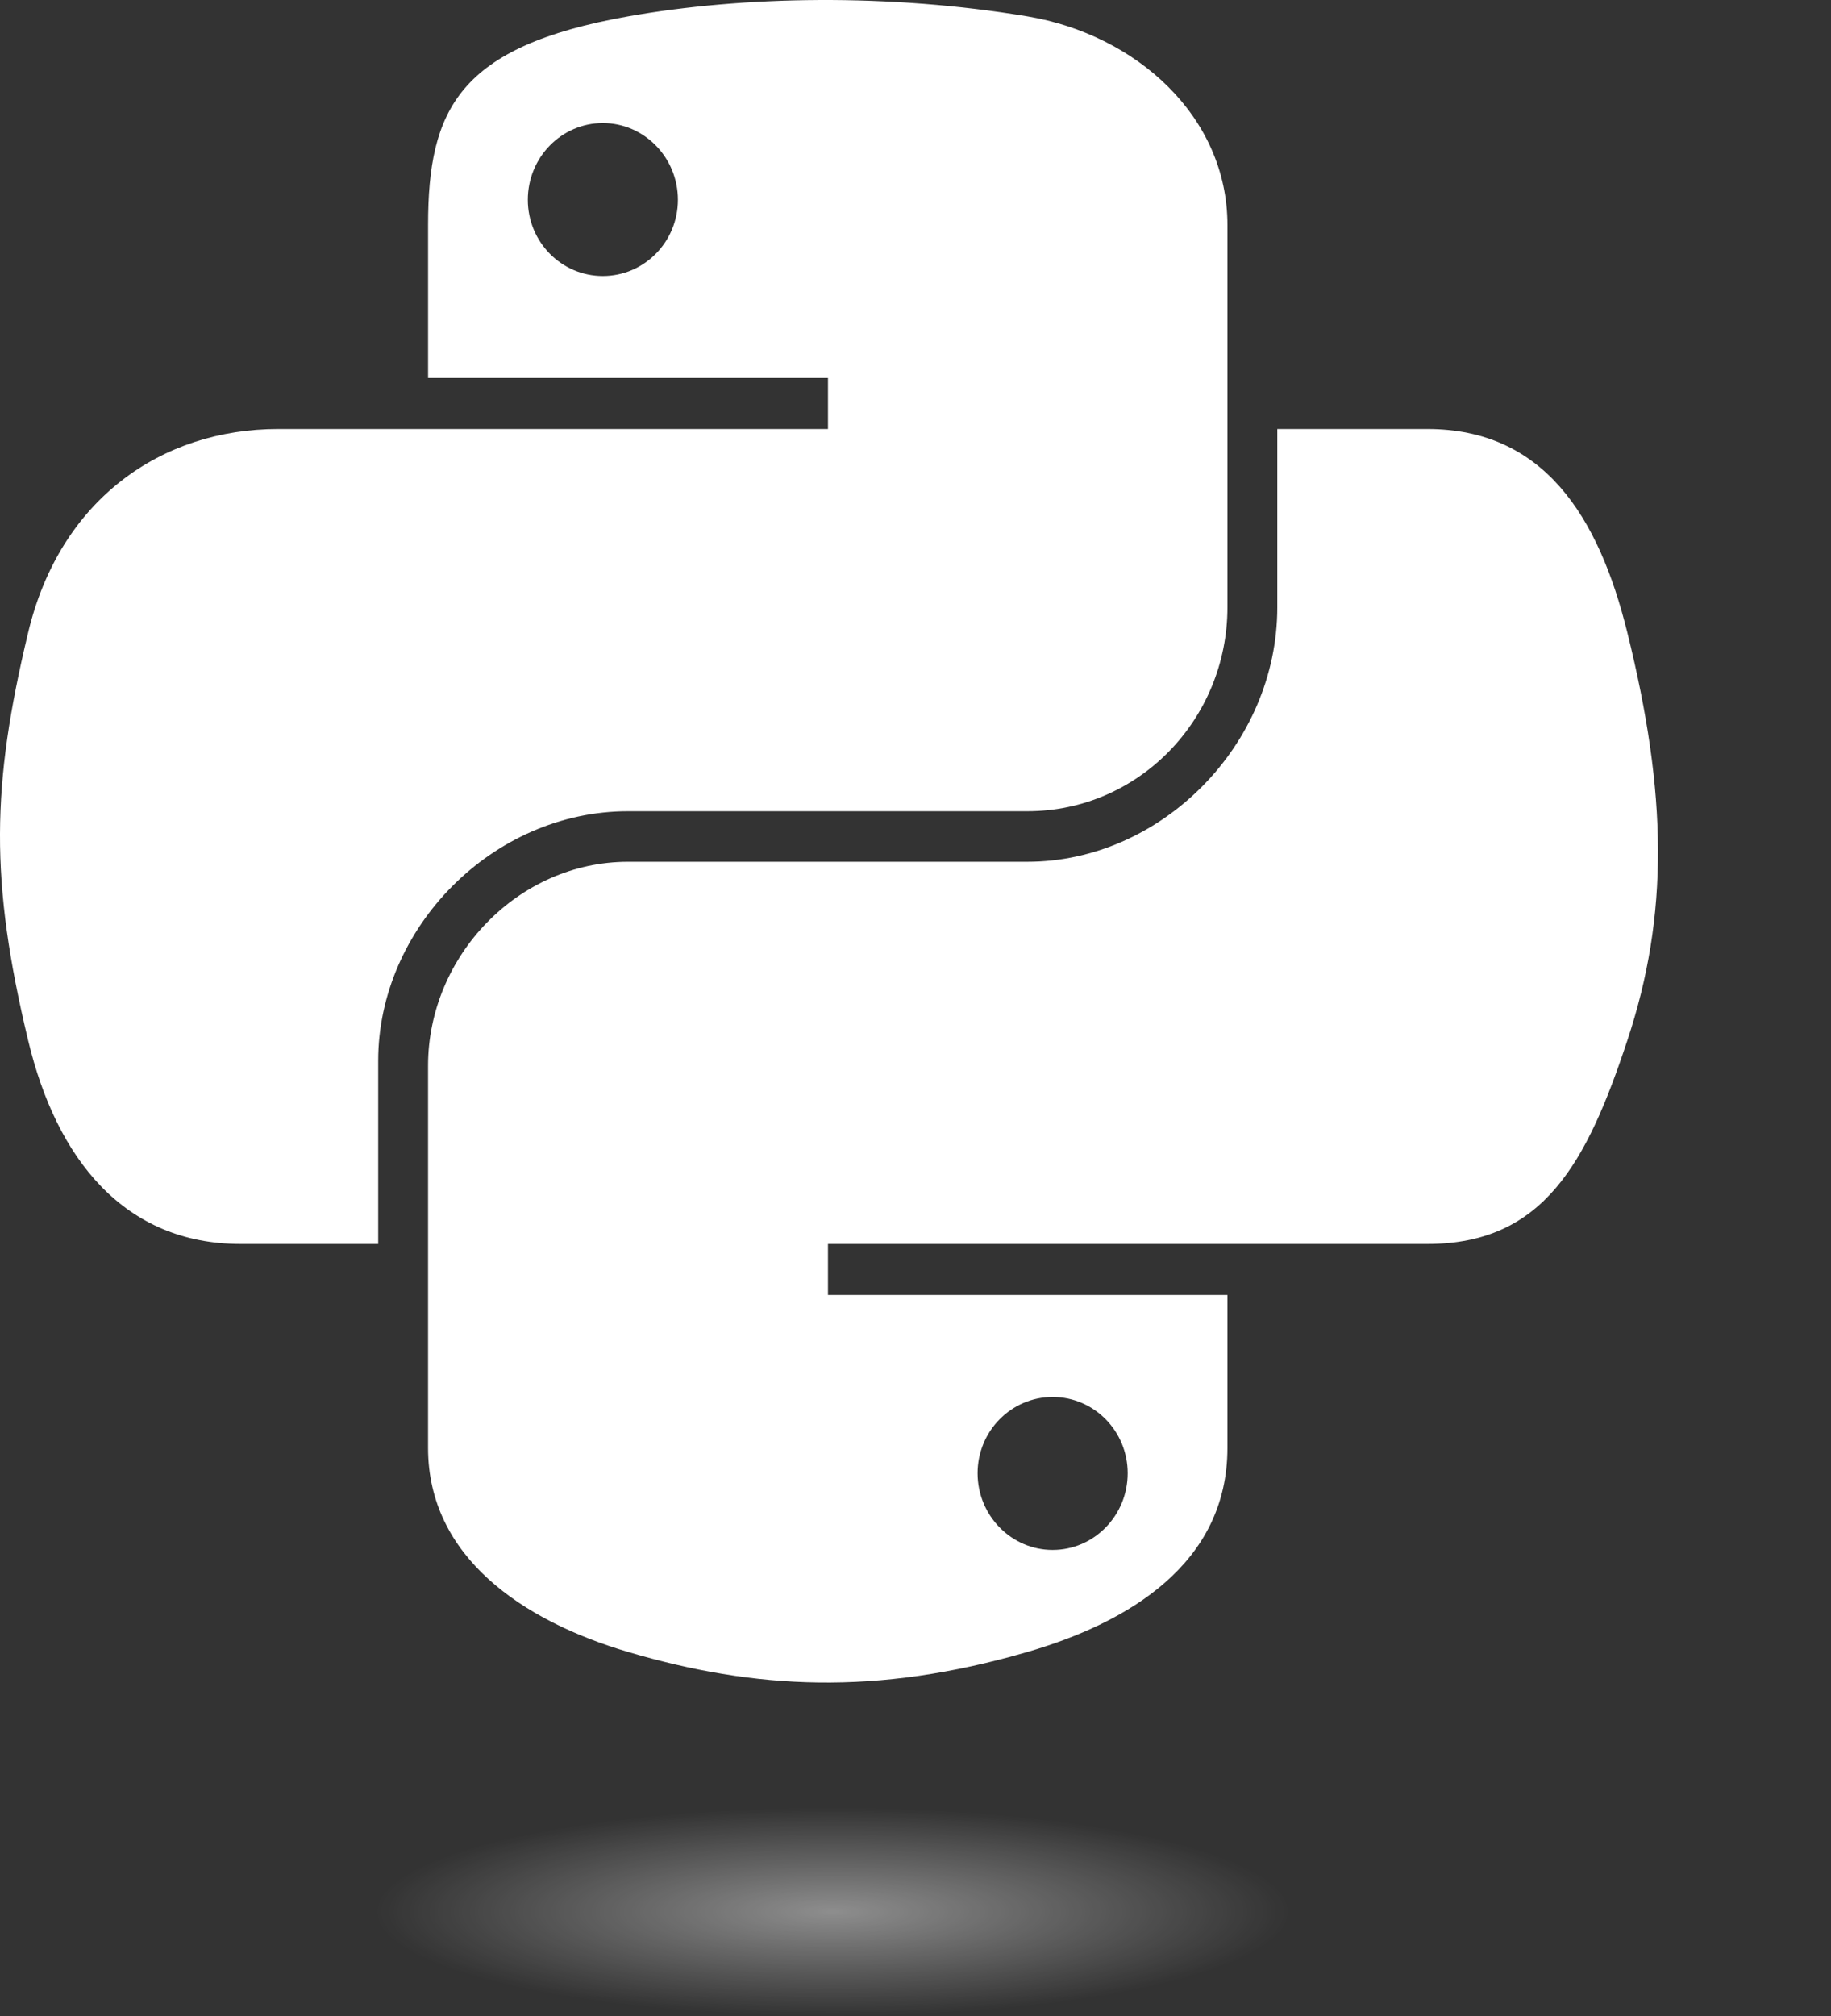
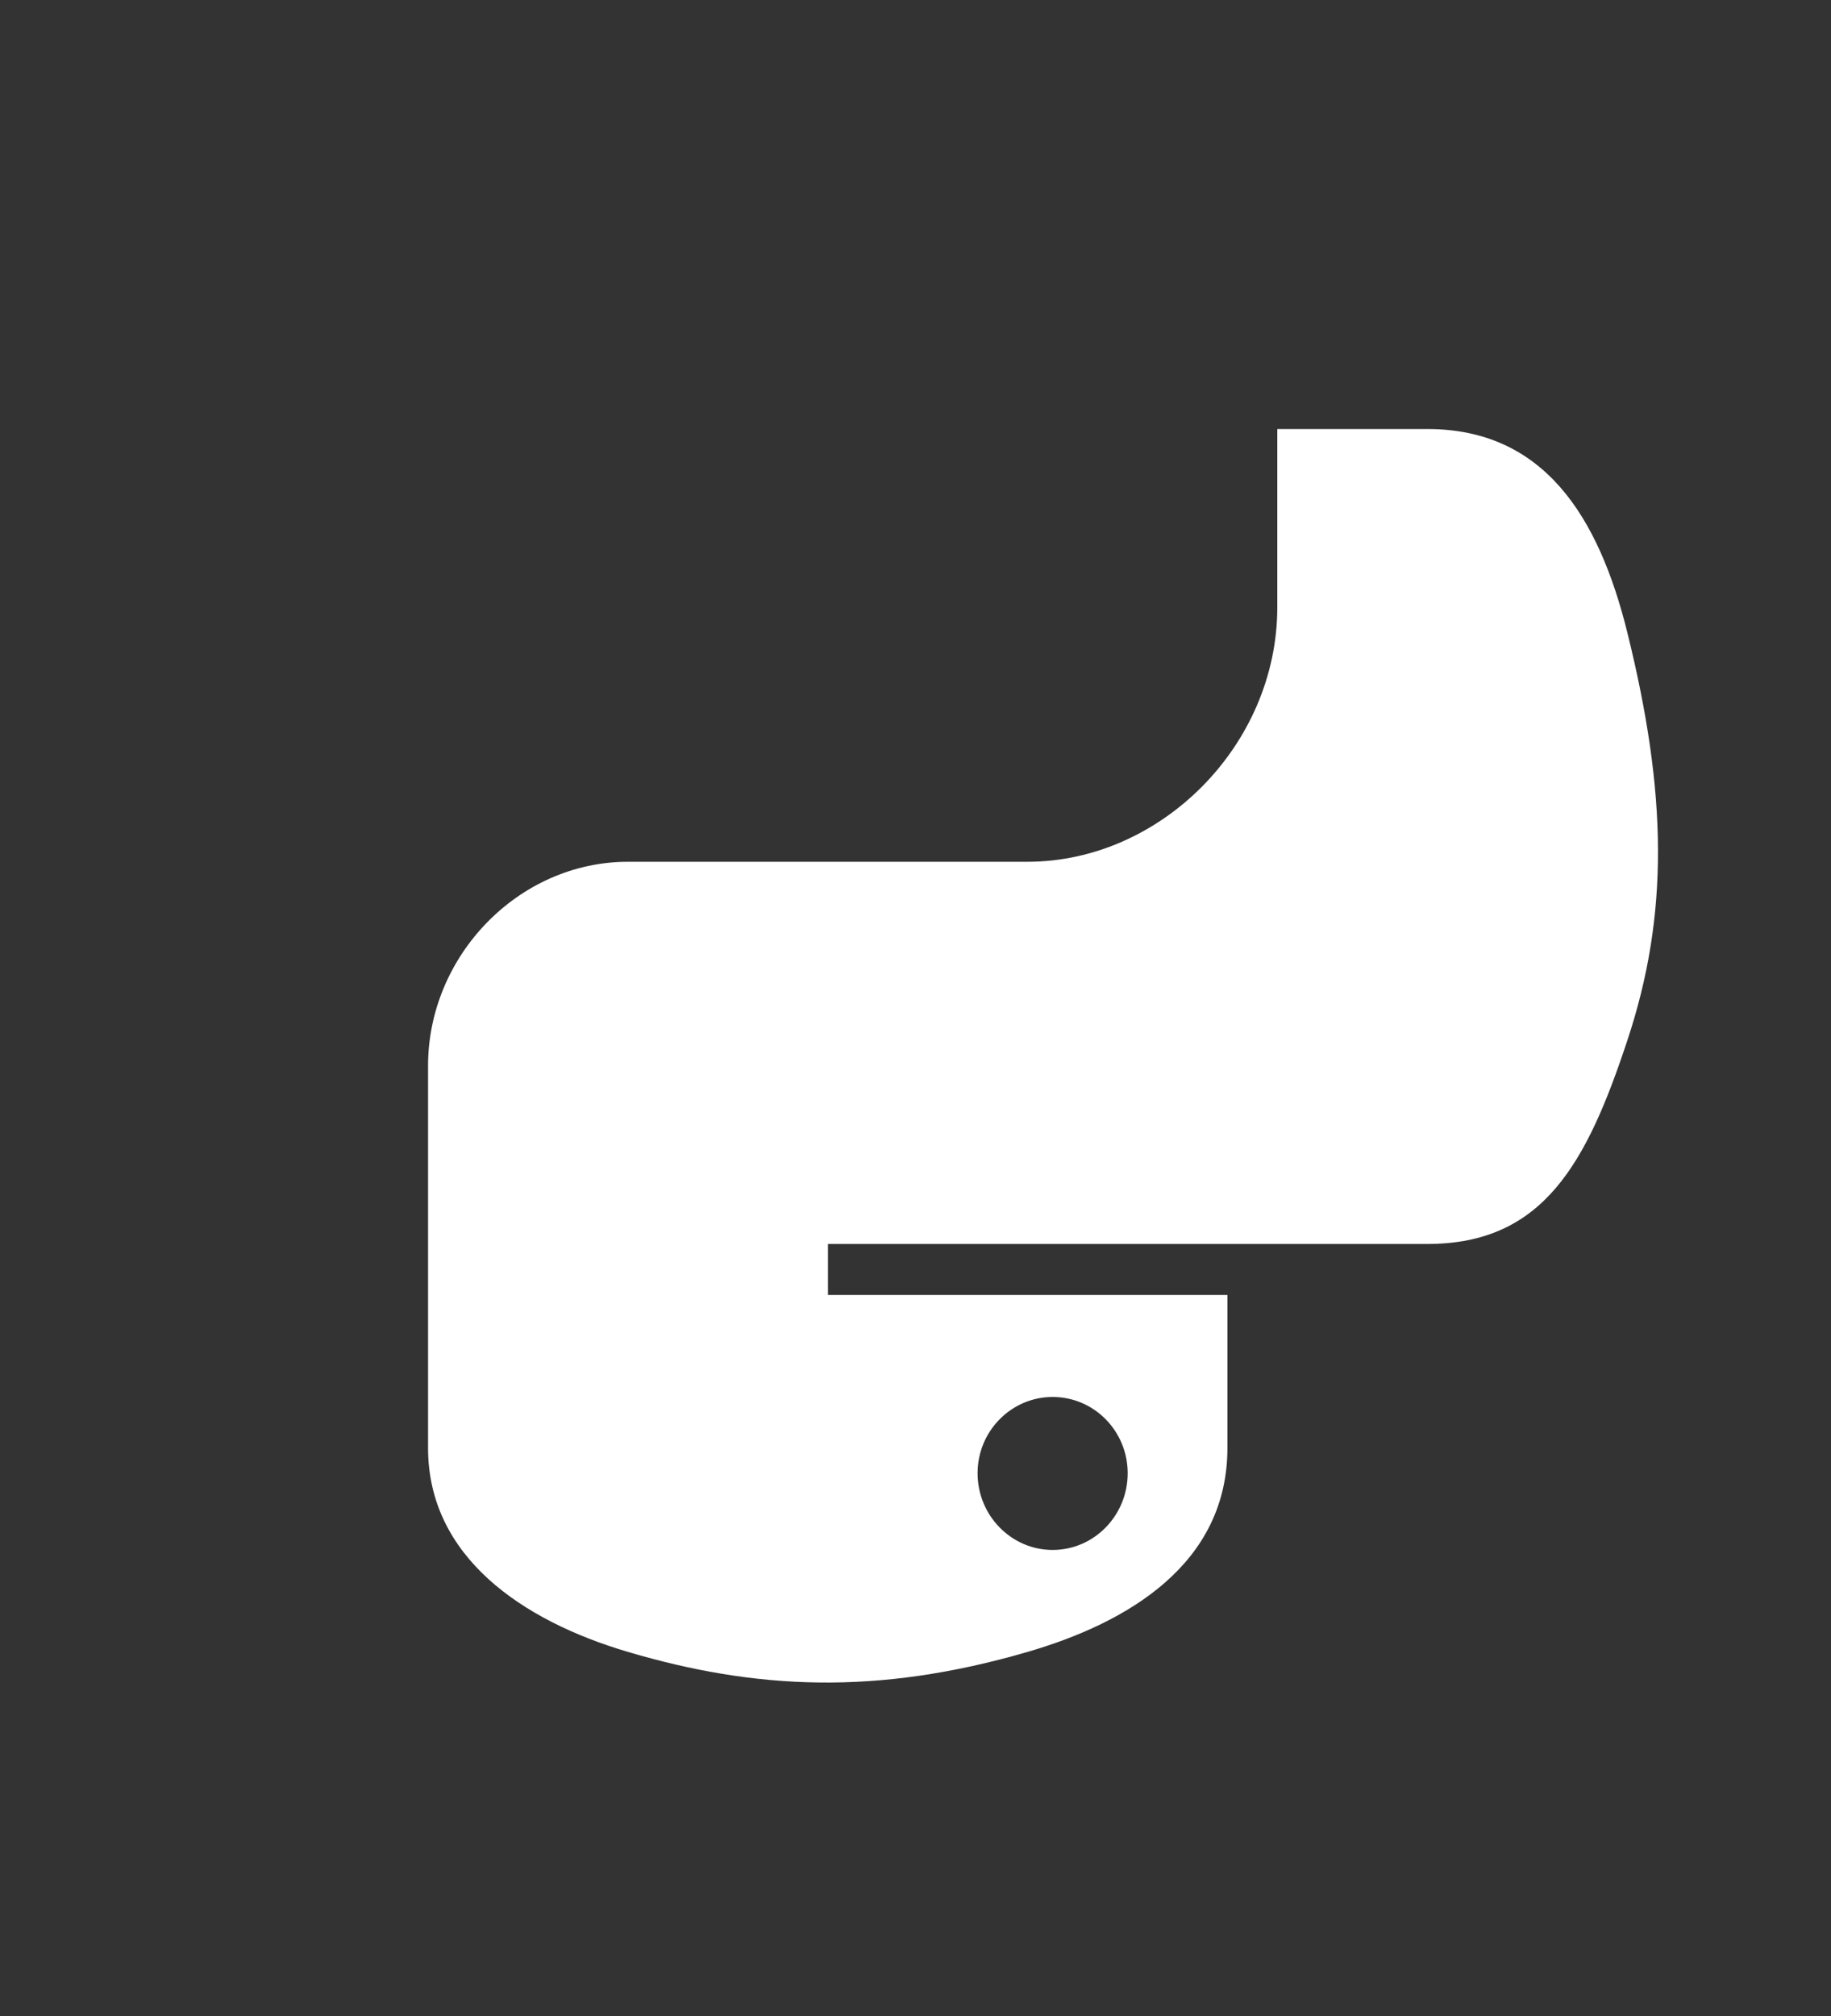
<svg xmlns="http://www.w3.org/2000/svg" width="119" height="131" viewBox="0 0 119 131" fill="none">
  <rect x="0" y="0" width="119" height="131" fill="#333333" stroke="none" />
-   <path d="M53.236 0.001C48.793 0.022 44.55 0.402 40.816 1.065C29.818 3.015 27.821 7.096 27.821 14.623V24.563H53.812V27.877H27.821H18.067C10.513 27.877 3.899 32.433 1.83 41.1C-0.557 51.035 -0.663 57.234 1.83 67.608C3.677 75.329 8.089 80.831 15.643 80.831H24.58V68.915C24.58 60.306 32.002 52.712 40.816 52.712H66.777C74.004 52.712 79.773 46.742 79.773 39.459V14.623C79.773 7.554 73.831 2.245 66.777 1.065C62.312 0.319 57.68 -0.02 53.236 0.001ZM39.181 7.996C41.865 7.996 44.058 10.232 44.058 12.981C44.058 15.721 41.865 17.936 39.181 17.936C36.486 17.936 34.304 15.721 34.304 12.981C34.304 10.232 36.486 7.996 39.181 7.996Z" fill="white" />
  <path d="M83.014 27.877V39.459C83.014 48.438 75.427 55.996 66.777 55.996H40.816C33.705 55.996 27.82 62.103 27.82 69.249V94.085C27.82 101.154 33.945 105.311 40.816 107.339C49.043 109.767 56.933 110.206 66.777 107.339C73.32 105.438 79.772 101.612 79.772 94.085V84.145H53.811V80.831H79.772H92.768C100.322 80.831 103.136 75.544 105.763 67.608C108.477 59.438 108.362 51.581 105.763 41.1C103.897 33.554 100.331 27.877 92.768 27.877H83.014ZM68.412 90.772C71.107 90.772 73.29 92.987 73.29 95.727C73.29 98.476 71.107 100.712 68.412 100.712C65.728 100.712 63.535 98.476 63.535 95.727C63.535 92.987 65.728 90.772 68.412 90.772Z" fill="white" />
-   <path opacity="0.444" d="M54.108 131C73.344 131 88.938 127.965 88.938 124.222C88.938 120.479 73.344 117.445 54.108 117.445C34.871 117.445 19.277 120.479 19.277 124.222C19.277 127.965 34.871 131 54.108 131Z" fill="url(#paint0_radial_1_1315)" />
  <defs>
    <radialGradient id="paint0_radial_1_1315" cx="0" cy="0" r="1" gradientUnits="userSpaceOnUse" gradientTransform="translate(54.108 124.222) rotate(-90) scale(6.778 29.686)">
      <stop stop-color="white" />
      <stop offset="1" stop-color="white" stop-opacity="0" />
    </radialGradient>
  </defs>
</svg>